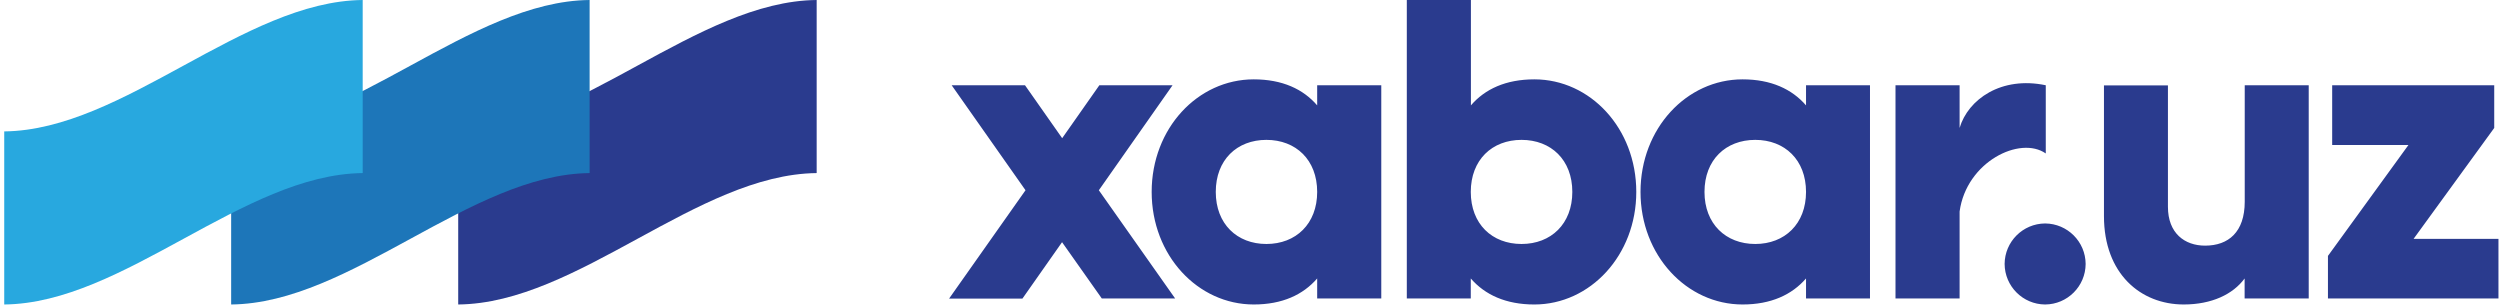
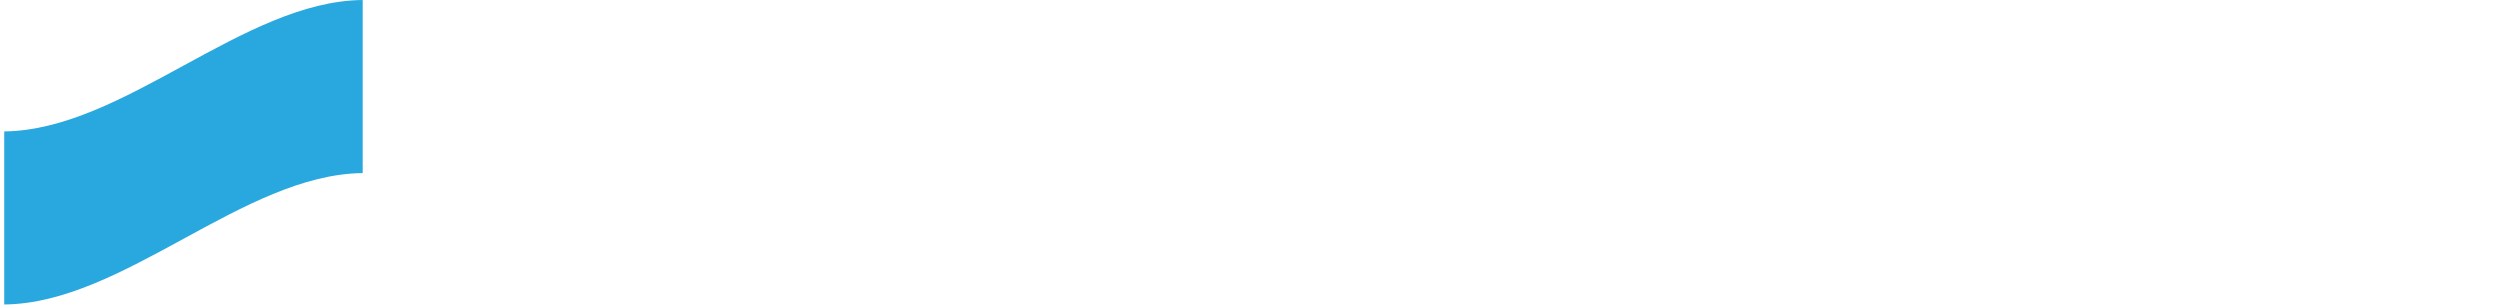
<svg xmlns="http://www.w3.org/2000/svg" version="1.1" x="0px" y="0px" width="195px" height="24px" viewBox="0 0 195 24" enable-background="new 0 0 195 24" xml:space="preserve">
  <g class="header-logo-desktop">
    <g transform="translate(-142 -106)">
      <g>
-         <path id="oru6a" fill="#2A3B8E" d="M227.94,129.28l-3.1-4.39l-3.09,4.399h-5.72l5.96-8.45l-5.76-8.19h5.72l2.9,4.13l2.9-4.13                                                 h5.71l-5.75,8.19l5.95,8.44H227.94z M249.74,112.65v16.63h-5v-1.561c-1.1,1.271-2.721,2.03-4.95,2.03                                                 c-4.36,0-7.96-3.83-7.96-8.78c0-4.96,3.6-8.78,7.96-8.78c2.229,0,3.86,0.76,4.95,2.03v-1.57H249.74z M240.779,116.91                                                 c-2.299,0-3.949,1.56-3.949,4.06s1.66,4.061,3.949,4.061c2.301,0,3.961-1.57,3.961-4.061                                                 C244.74,118.47,243.08,116.91,240.779,116.91z M261.68,129.75c-2.229,0-3.859-0.76-4.959-2.03v1.561h-4.99V106h5v8.22                                                 c1.09-1.27,2.72-2.03,4.949-2.03c4.36,0,7.95,3.82,7.95,8.78C269.63,125.92,266.029,129.75,261.68,129.75z M260.68,116.91                                                 c-2.3,0-3.959,1.56-3.959,4.06s1.659,4.061,3.959,4.061c2.301,0,3.961-1.57,3.961-4.061                                                 C264.641,118.47,262.98,116.91,260.68,116.91z M287.859,112.65v16.63h-4.989v-1.561c-1.101,1.271-2.729,2.03-4.95,2.03                                                 c-4.359,0-7.96-3.83-7.96-8.78c0-4.96,3.601-8.78,7.96-8.78c2.221,0,3.85,0.76,4.95,2.03v-1.57H287.859z M278.91,116.91                                                 c-2.301,0-3.96,1.56-3.96,4.06s1.67,4.061,3.96,4.061c2.3,0,3.96-1.57,3.96-4.061C282.87,118.47,281.21,116.91,278.91,116.91z                                                  M301.57,117.97c-2-1.4-6.19,0.64-6.721,4.53v6.78h-5v-16.63h5v3.33c0.66-2.23,3.25-4.06,6.721-3.33V117.97z M301.52,123.43                                                 c1.741,0.012,3.149,1.42,3.16,3.16c-0.011,1.74-1.419,3.149-3.16,3.16c-1.74-0.011-3.148-1.42-3.16-3.16                                                 C298.371,124.85,299.779,123.441,301.52,123.43z M322.08,112.65v16.63h-5v-1.561c-0.9,1.23-2.561,2.03-4.75,2.03                                                 c-3.359,0-6.221-2.4-6.221-6.891V112.66h4.99v9.47c0,2.06,1.301,3.03,2.9,3.03c1.82,0,3.09-1.061,3.09-3.43v-9.081H322.08z                                                  M336.88,124.63v4.65h-13.3v-3.32l6.279-8.65h-5.949v-4.66h12.64v3.33l-6.29,8.65H336.88z" />
-       </g>
+         </g>
    </g>
    <g transform="translate(-142 -106)">
      <g>
        <g>
-           <path id="oru6b" fill="#2A3B8E" d="M205.7,119.5c-9.32,0.1-18.64,10.16-27.96,10.25v-13.5c9.32-0.1,18.64-10.16,27.96-10.25                                                     V119.5z" />
-         </g>
+           </g>
      </g>
      <g>
        <g>
-           <path id="oru6c" fill="#1D76B9" d="M187.99,119.5c-9.32,0.1-18.64,10.16-27.96,10.25v-13.5c9.32-0.1,18.64-10.16,27.96-10.25                                                     V119.5z" />
-         </g>
+           </g>
      </g>
      <g>
        <g>
          <path id="oru6d" fill="#28A8DF" d="M170.29,119.5c-9.32,0.1-18.64,10.16-27.96,10.25v-13.5c9.32-0.1,18.64-10.16,27.96-10.25                                                     V119.5z" />
        </g>
      </g>
    </g>
  </g>
</svg>